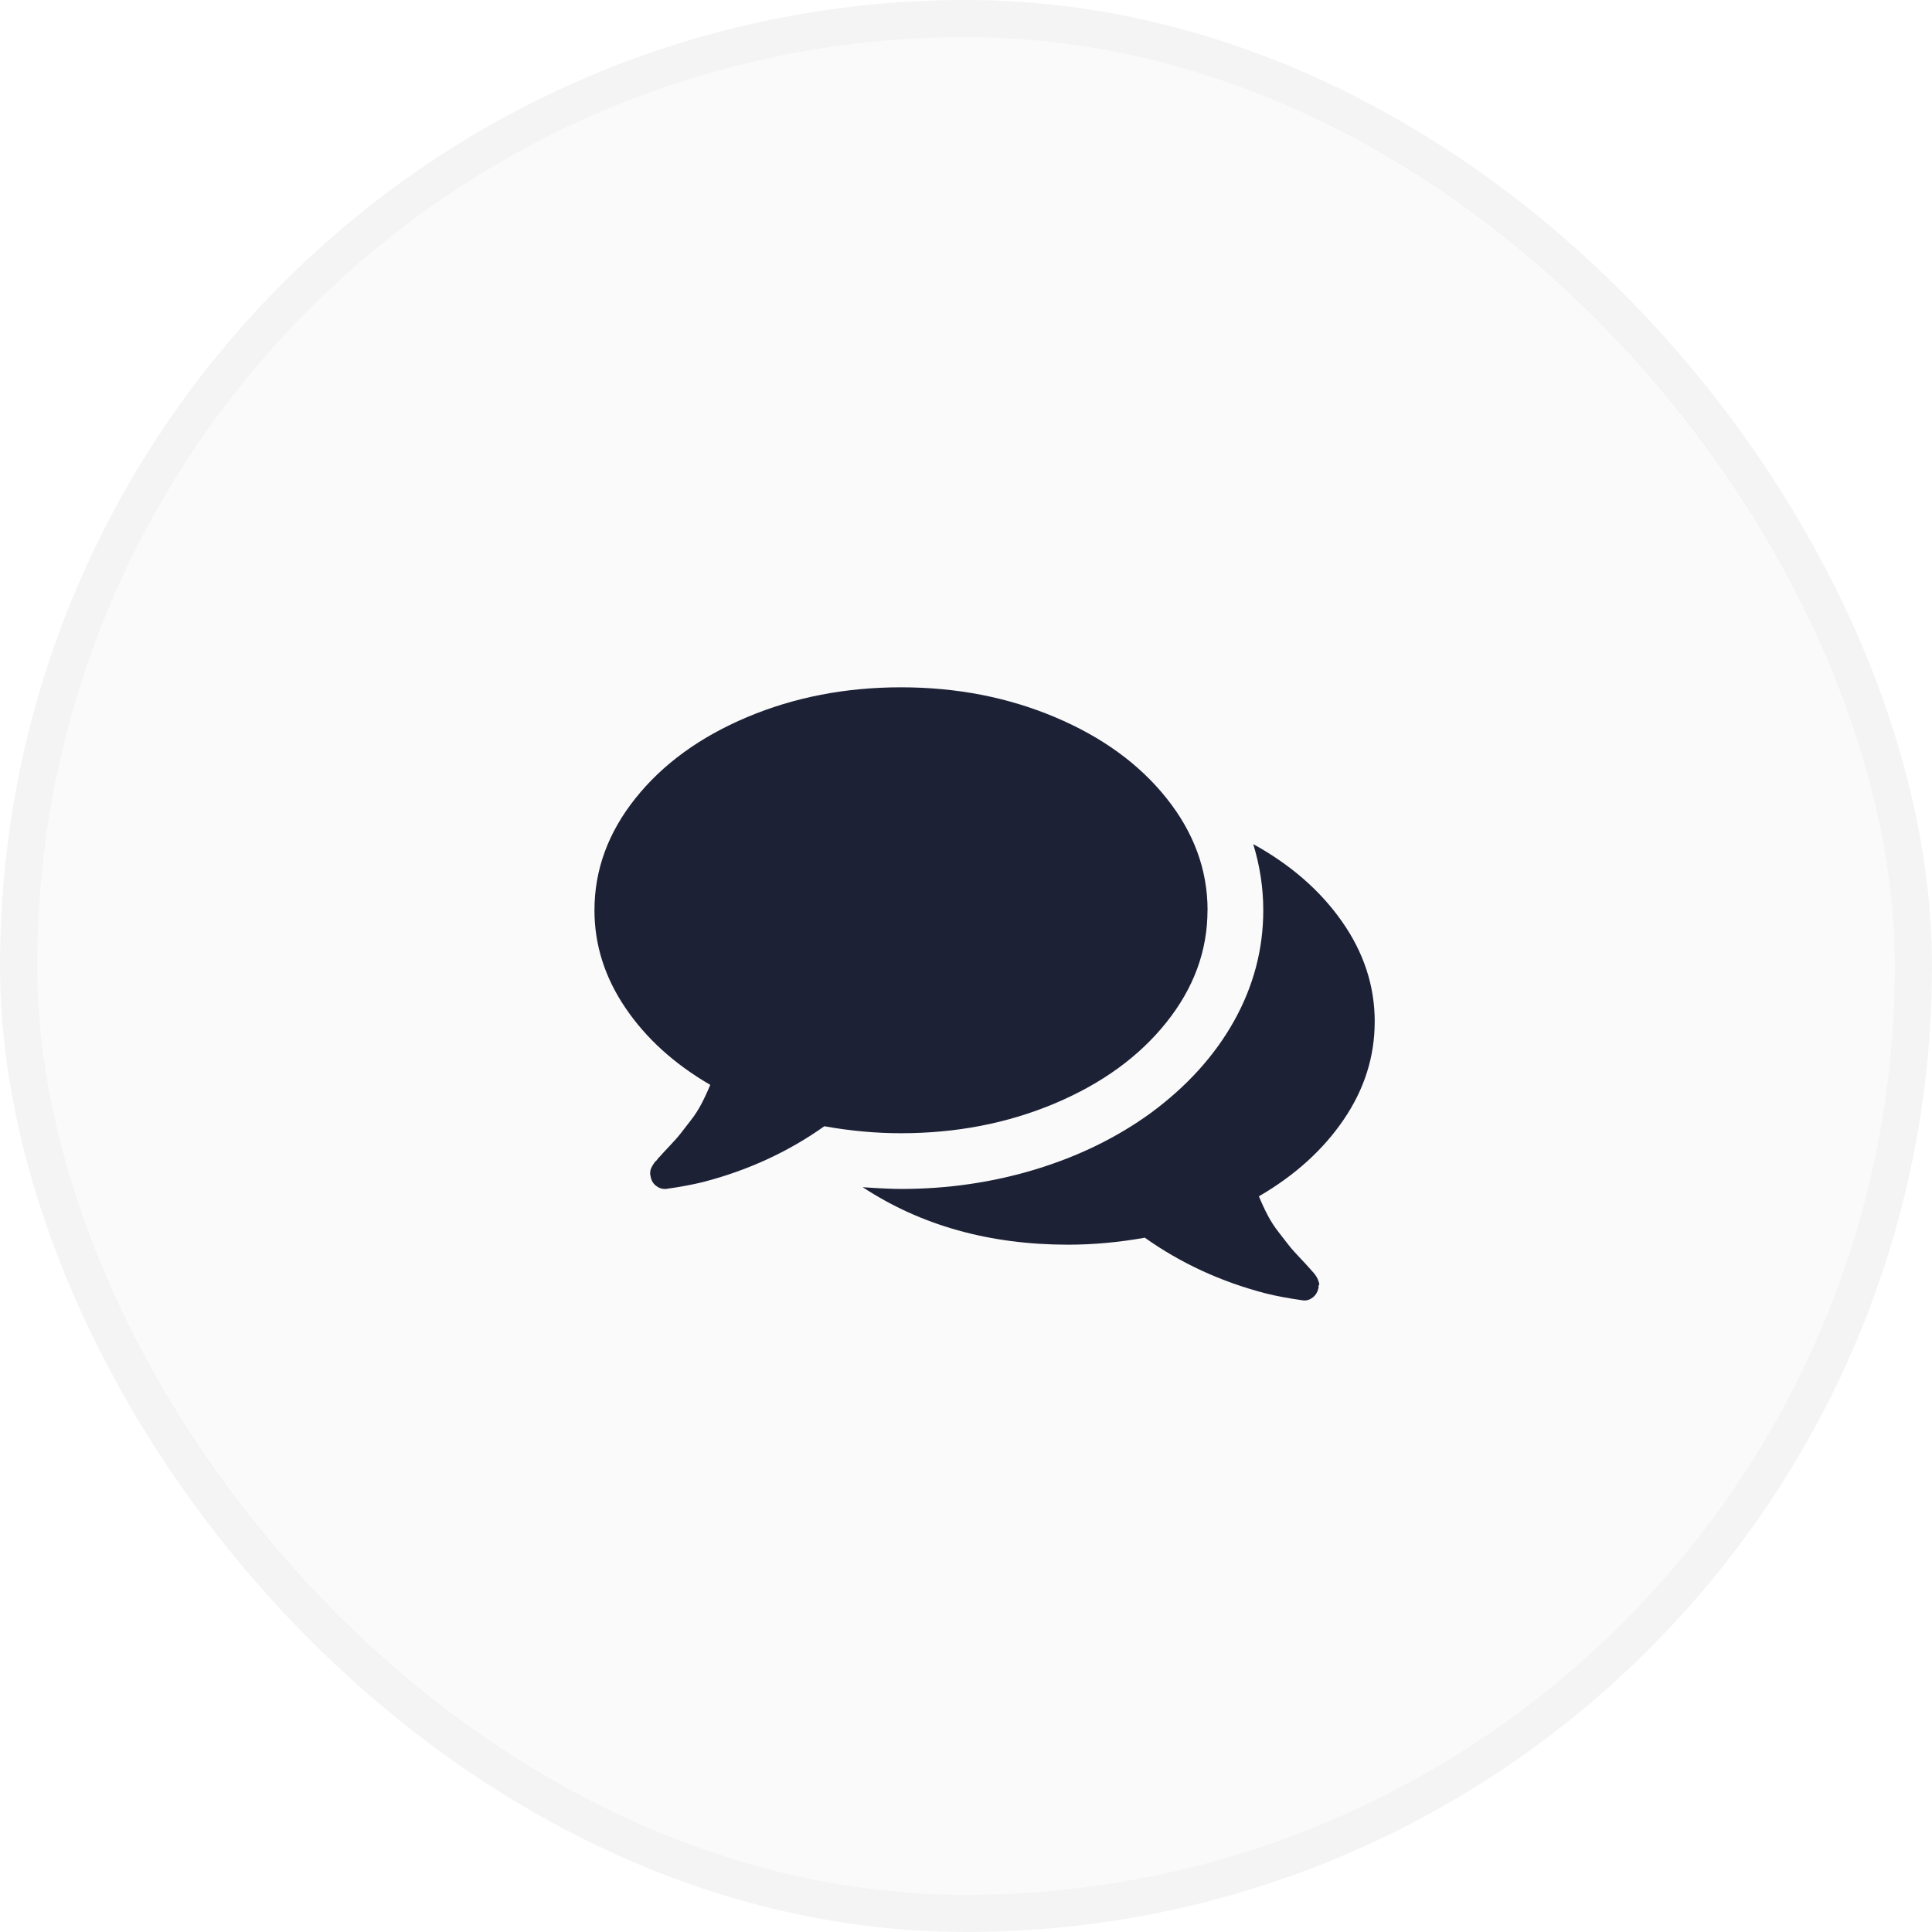
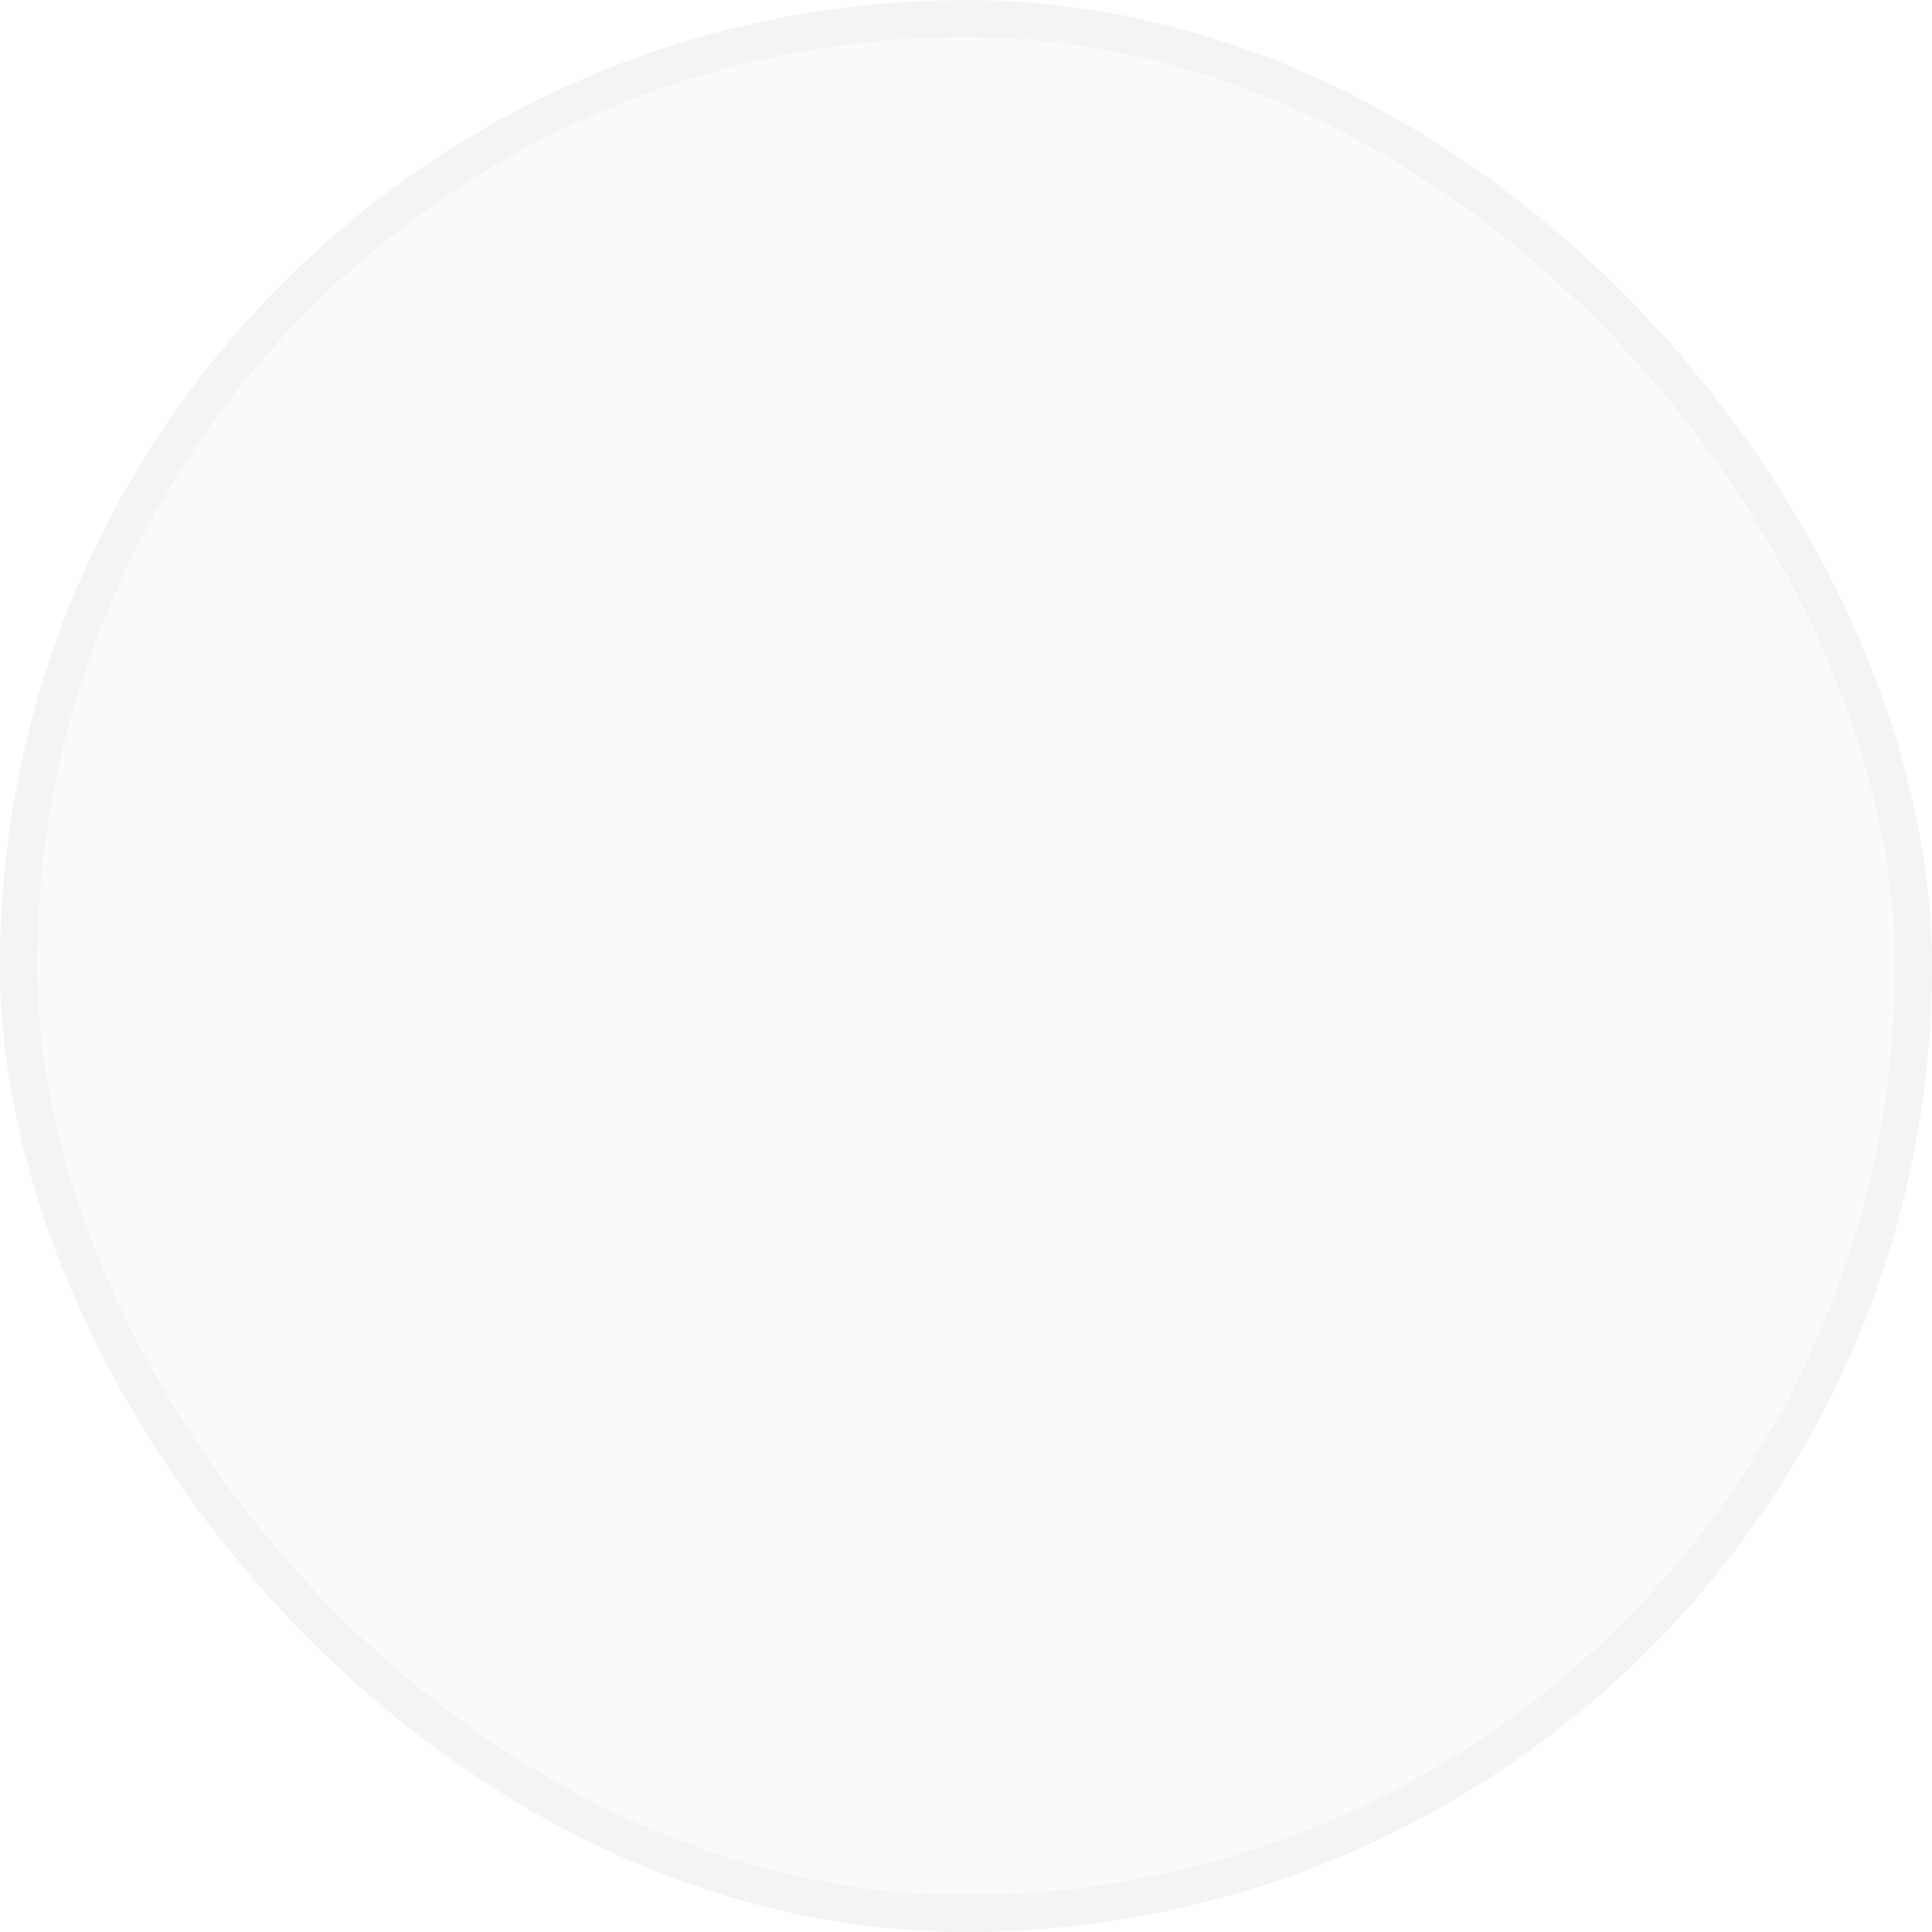
<svg xmlns="http://www.w3.org/2000/svg" fill="none" height="52" viewBox="0 0 52 52" width="52">
  <clipPath id="a">
    <path d="m16 14h21v24h-21z" />
  </clipPath>
  <rect fill="#1d2135" fill-opacity=".02" height="50" rx="25" width="50" x="1" y="1" />
  <rect height="51" rx="25.5" stroke="#1d2135" stroke-opacity=".05" width="51" x=".5" y=".5" />
  <g clip-path="url(#a)">
-     <path d="m32.5 24.5c0 1.086-.367 2.09-1.102 3.012-.734.922-1.736 1.65-3.006 2.186-1.27.535-2.65.803-4.143.803-.672 0-1.359-.062-2.062-.188-.969.688-2.055 1.188-3.258 1.5-.281.07-.617.133-1.008.188h-.035c-.086 0-.166-.031-.24-.094-.074-.062-.119-.144-.135-.246-.008-.024-.012-.049-.012-.076 0-.027.002-.053.006-.076s.012-.047.023-.07l.029-.059s.014-.021.041-.064c.027-.043.043-.062.047-.059s.021-.016.053-.059c.031-.043.047-.061.047-.053.039-.047.129-.144.27-.293.141-.148.242-.264.305-.346.062-.082.15-.195.264-.34s.211-.295.293-.451c.082-.156.162-.328.24-.516-.969-.562-1.73-1.254-2.285-2.074s-.832-1.695-.832-2.625c0-1.086.367-2.09 1.102-3.012.734-.922 1.736-1.65 3.006-2.186 1.27-.535 2.65-.803 4.143-.803s2.873.268 4.143.803c1.27.535 2.272 1.264 3.006 2.186.734.922 1.102 1.926 1.102 3.012zm4.5 3c0 .938-.277 1.814-.832 2.631-.555.816-1.316 1.506-2.285 2.068.078.188.158.359.24.516.082.156.18.307.293.451s.201.258.264.34c.062.082.164.197.305.346.141.148.23.246.27.293.008.008.023.025.047.053.023.027.041.047.053.059.012.012.027.031.047.059.019.027.033.049.041.064l.029.059s.008.023.023.07c.016.047.018.072.006.076s-.016.029-.012.076c-.024.109-.074.195-.152.258-.078.062-.164.09-.258.082-.391-.055-.727-.117-1.008-.188-1.203-.312-2.289-.812-3.258-1.5-.703.125-1.391.188-2.062.188-2.117 0-3.961-.516-5.531-1.547.453.031.797.047 1.031.047 1.258 0 2.465-.176 3.621-.527 1.156-.352 2.188-.856 3.094-1.512.977-.719 1.727-1.547 2.25-2.484.523-.938.785-1.93.785-2.977 0-.602-.09-1.195-.27-1.781 1.008.555 1.805 1.25 2.391 2.086s.879 1.734.879 2.695z" fill="#1d2135" />
-   </g>
+     </g>
</svg>